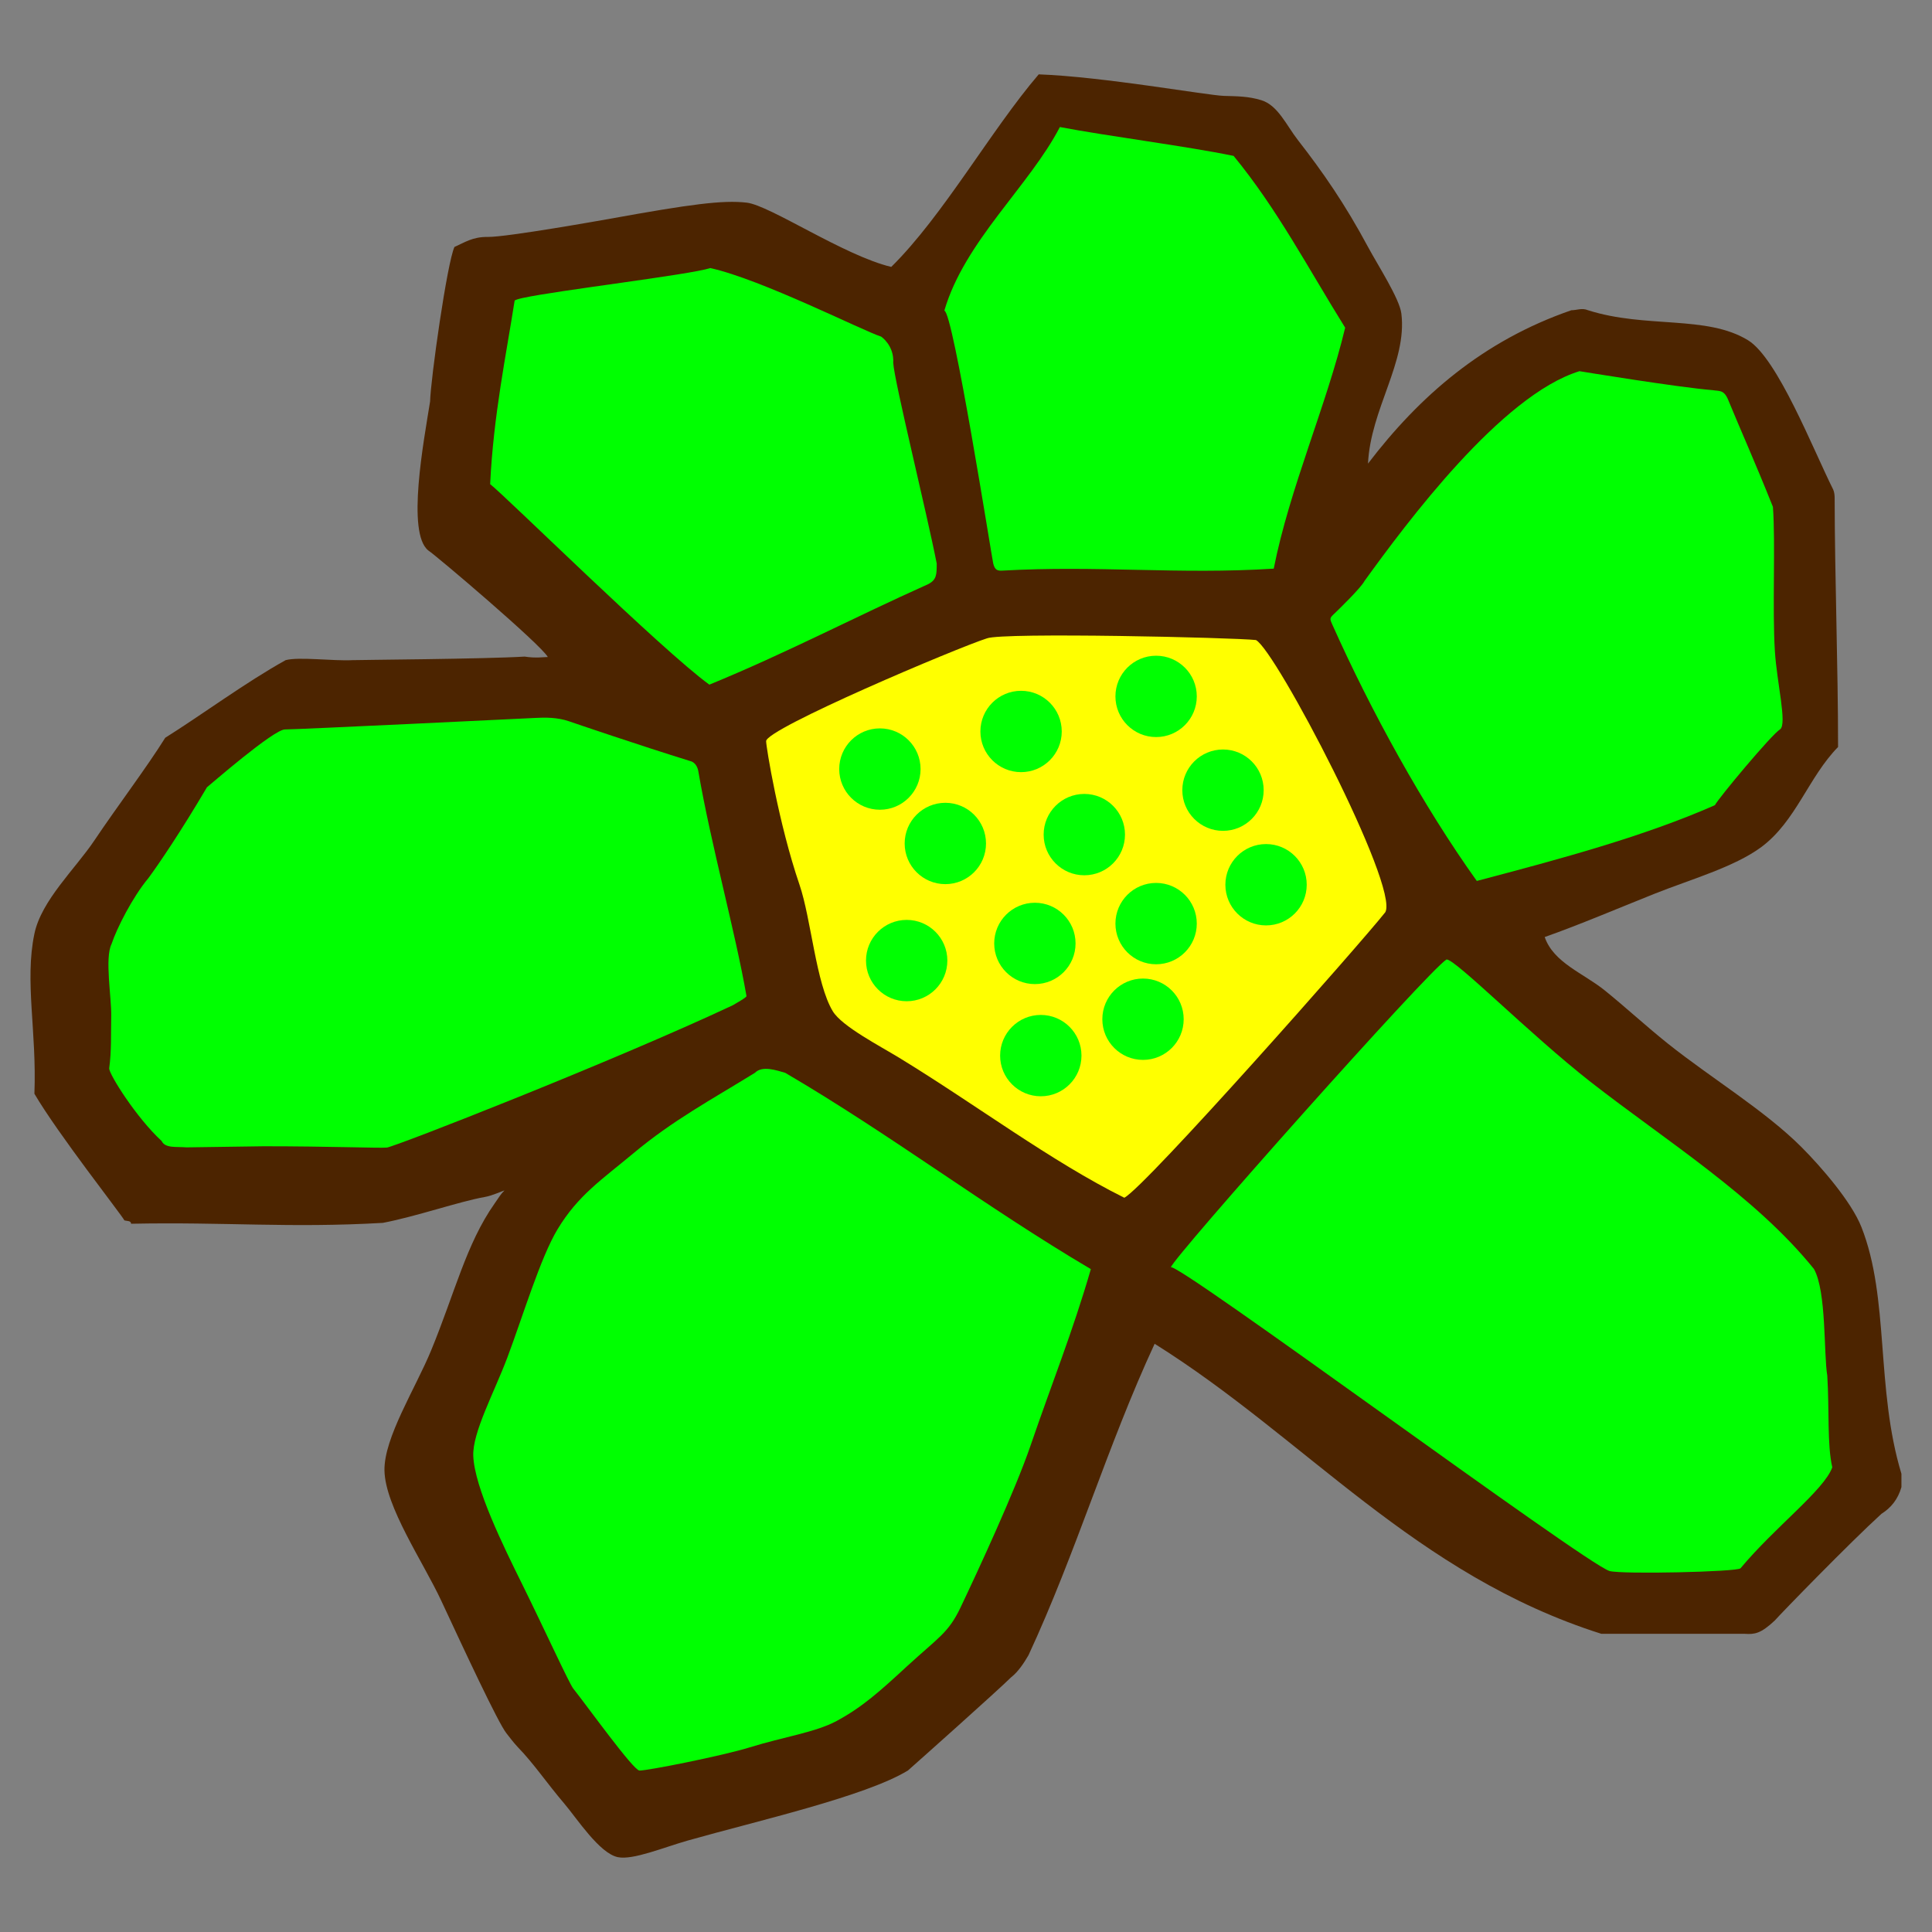
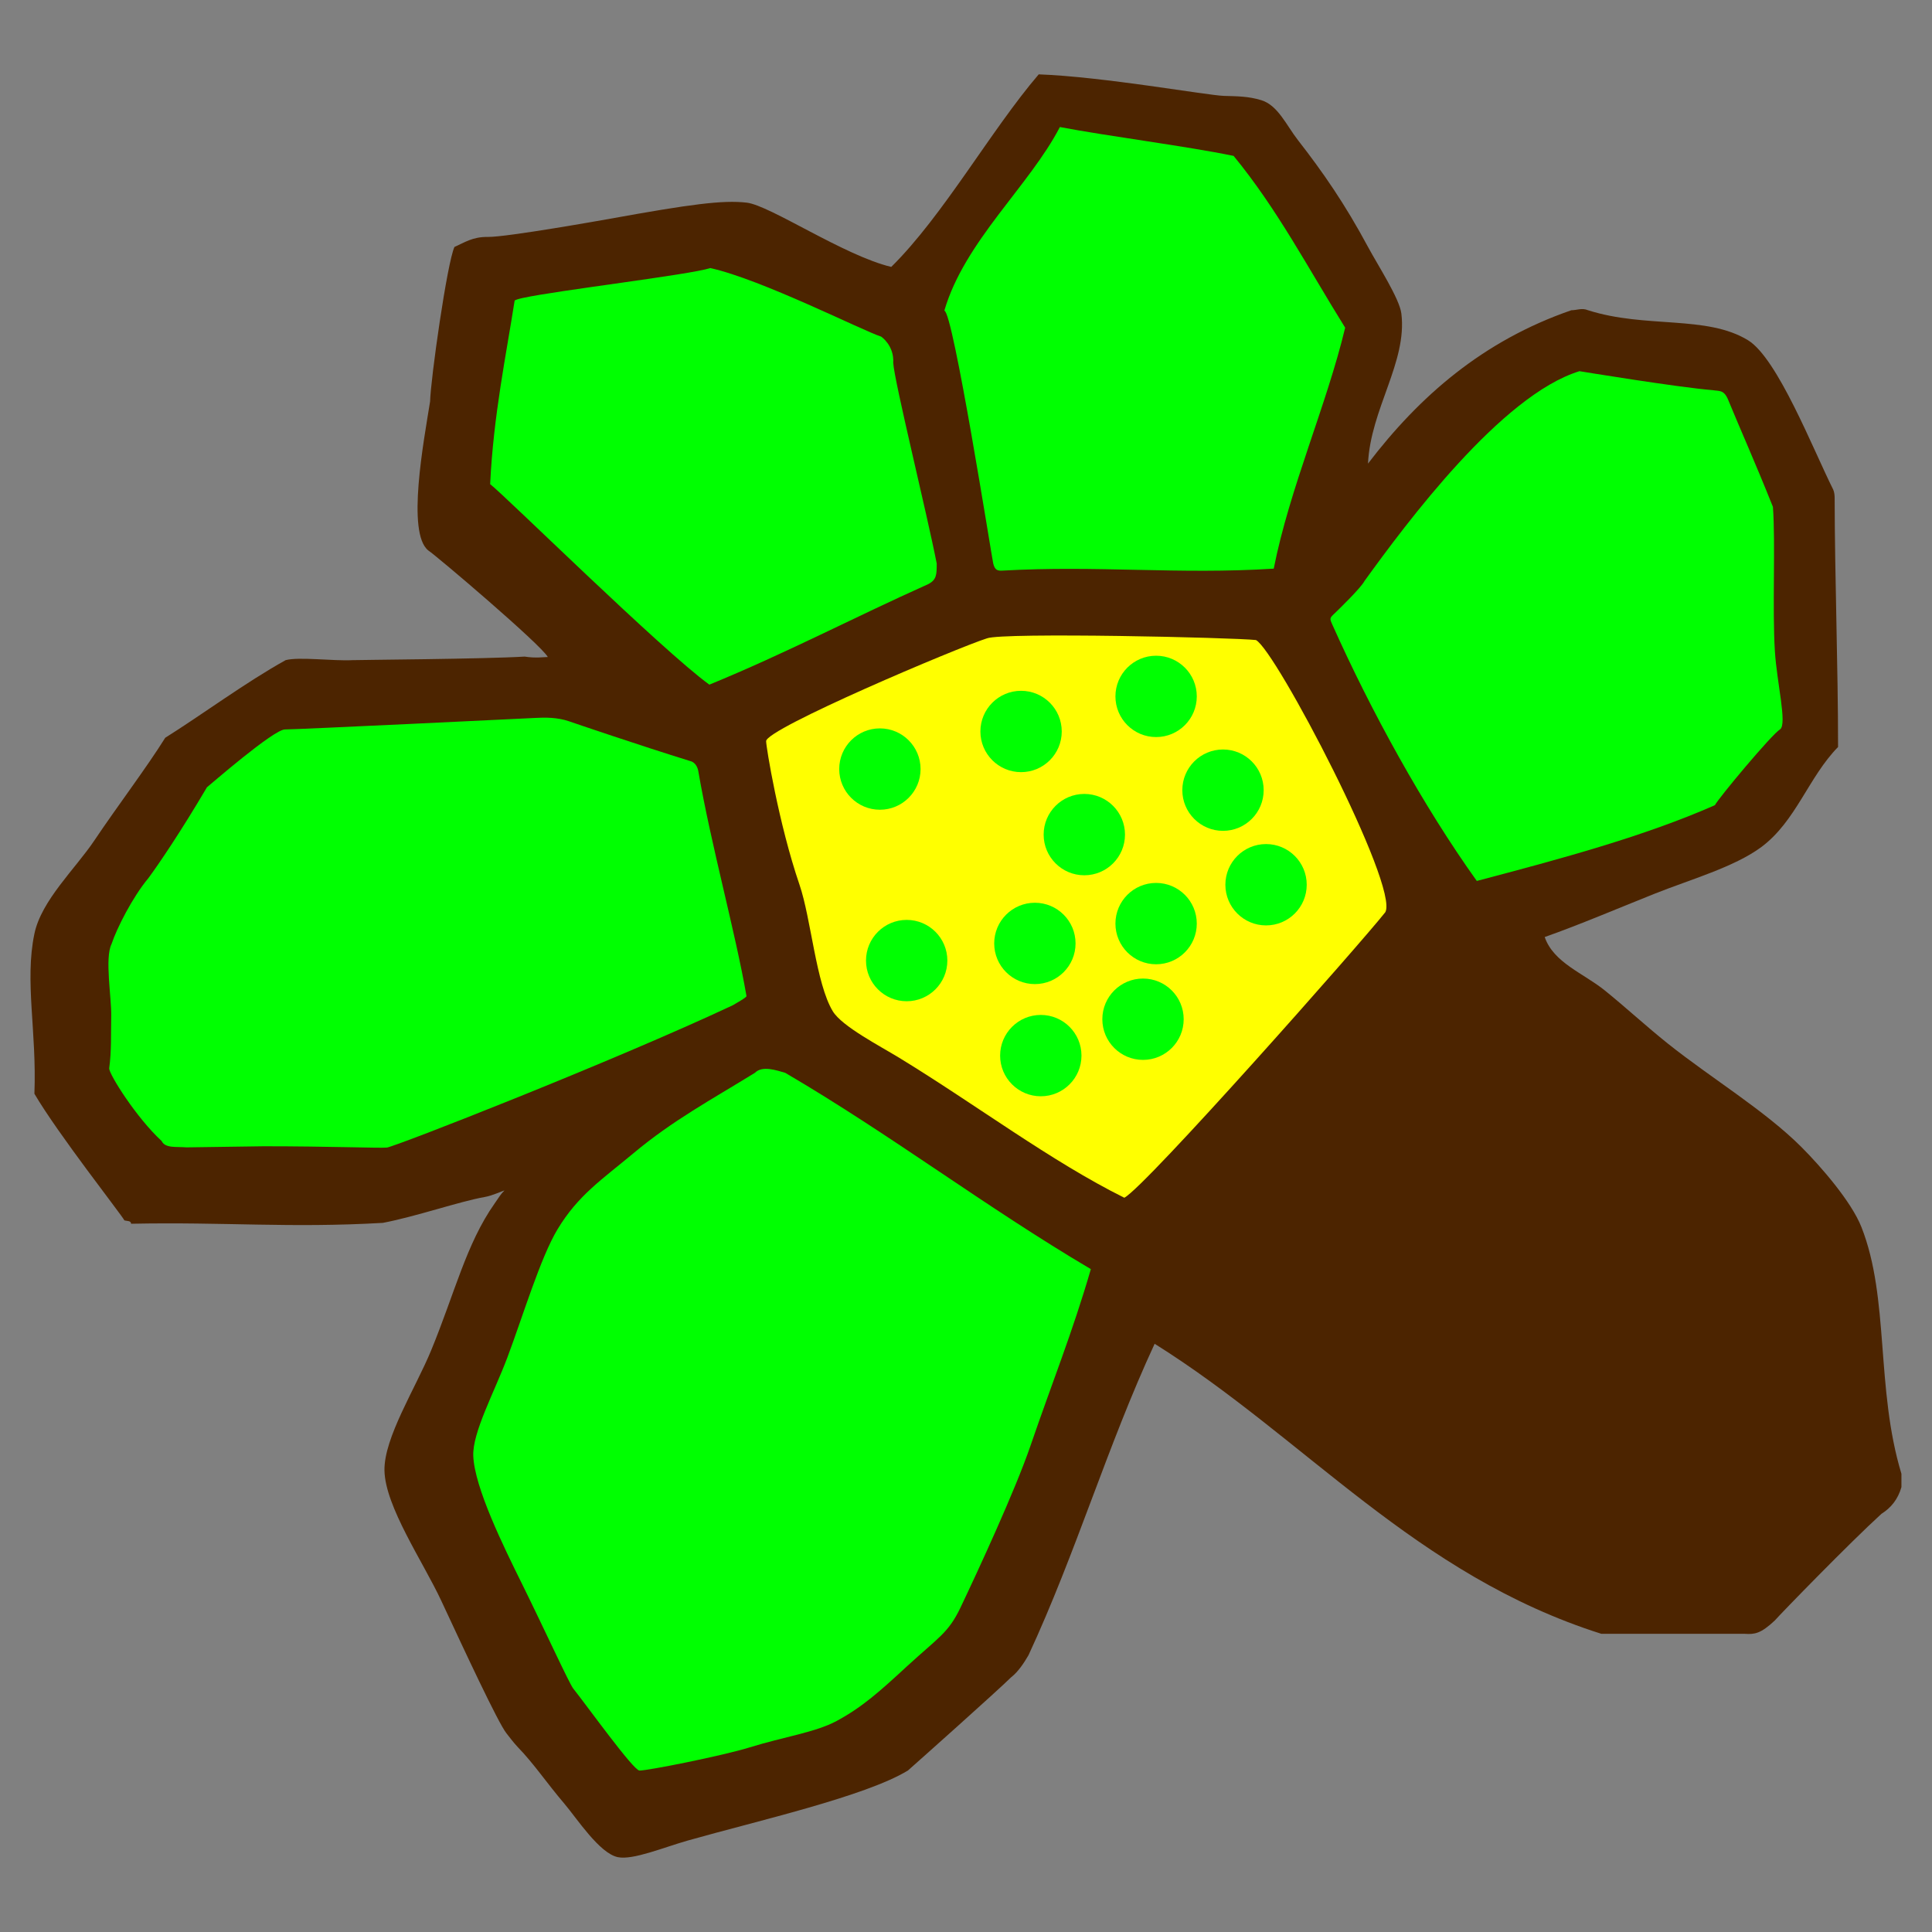
<svg xmlns="http://www.w3.org/2000/svg" version="1.1" id="Vrstva_1" x="0px" y="0px" width="95px" height="95px" viewBox="0 0 95 95">
  <rect x="0" y="0" width="95" height="95" fill="#808080" stroke="none" />
  <g id="zelena">
    <path fill="#4C2400" d="M30.01,10.754c3.925-0.71,5.528-0.926,6.709-0.789c1.14,0.131,4.807,2.616,7.106,3.159   c2.559-2.524,4.905-6.73,7.251-9.468c3.164,0.114,8.297,1.034,9.105,1.059c0.658,0.02,1.195,0.015,1.842,0.212   c0.818,0.253,1.23,1.233,1.803,1.968c1.218,1.563,2.302,3.124,3.441,5.246c0.498,0.924,1.549,2.542,1.641,3.278   c0.293,2.392-1.512,4.684-1.641,7.377c2.531-3.315,5.652-6.041,10-7.541c0.273,0,0.521-0.127,0.819,0   c2.858,0.908,5.828,0.225,7.869,1.476c1.454,0.891,3.207,5.388,4.188,7.344c0.06,0.137,0.07,0.31,0.07,0.409   c0.008,4.011,0.168,8.248,0.168,12.247c-1.453,1.481-2.07,3.653-3.771,4.918c-1.319,0.983-3.512,1.604-5.244,2.295   c-1.842,0.734-3.635,1.504-5.41,2.132c0.434,1.265,1.912,1.783,2.951,2.623c1.018,0.82,2.035,1.763,3.113,2.623   c2.129,1.697,4.742,3.267,6.559,5.08c0.973,0.975,2.461,2.691,2.951,3.936c1.388,3.514,0.693,7.926,1.967,12.131   c0,0.219,0,0.438,0,0.656c-0.17,0.595-0.512,1.018-0.982,1.313c-1.545,1.405-4.953,4.91-5.246,5.246   c-0.695,0.651-0.992,0.685-1.476,0.654c-2.351,0-4.7,0-7.05,0c-9.169-2.906-14.539-9.613-21.967-14.262   c-2.336,5.041-3.861,10.271-6.201,15.31c-0.198,0.343-0.502,0.817-0.85,1.084c-0.723,0.712-4.59,4.157-5.081,4.589   c-2.079,1.271-7.419,2.479-10.821,3.443c-1.185,0.336-2.702,0.973-3.442,0.818c-0.906-0.186-2.024-1.918-2.623-2.621   c-0.886-1.04-1.495-1.963-2.295-2.788c-0.26-0.28-0.361-0.435-0.558-0.679c-0.412-0.513-2.087-4.117-3.213-6.533   c-0.874-1.876-2.758-4.627-2.787-6.395c-0.026-1.611,1.529-4.043,2.295-5.902c1.16-2.814,1.728-5.242,3.114-7.213   c0.229-0.323,0.294-0.459,0.492-0.654c-0.127,0.035-0.601,0.261-0.983,0.326c-1.228,0.217-3.376,0.962-4.999,1.27   c-4.604,0.264-7.768-0.052-12.378,0.043c-0.004-0.158-0.201-0.127-0.328-0.164c-0.148-0.287-3.277-4.263-4.426-6.229   c0.119-3.078-0.489-5.528,0-7.868c0.342-1.64,2.02-3.2,2.951-4.59c1.09-1.629,2.58-3.597,3.482-5.046   c1.814-1.137,3.947-2.72,5.92-3.816c0.658-0.175,2.354,0.05,3.288,0c0.26-0.013,6.506-0.055,8.463-0.175   c0.57,0.088,0.922,0.021,1.141,0.021c-0.328-0.604-5.479-4.98-5.876-5.239c-1.081-0.856-0.22-5.394,0.087-7.323   c0.029-1.117,0.836-6.815,1.198-7.602c0.494-0.216,0.89-0.503,1.639-0.492C24.924,11.663,29.77,10.797,30.01,10.754z" />
-     <path fill="#00FF01" d="M71.128,47.179c0.417-0.036,4.101,3.685,7.079,6.016c3.665,2.865,8.109,5.629,10.988,9.203   c0.623,1.107,0.474,4.179,0.656,5.244c0.105,1.705-0.011,3.401,0.246,4.51c-0.41,1.129-2.813,2.925-4.512,4.963   c-0.148,0.178-5.852,0.305-6.441,0.134C77.973,76.911,57.68,61.882,57.57,62.32C57.693,61.824,70.232,47.725,71.128,47.179z" />
    <path fill="#00FF01" d="M46.435,15.276c0.987-3.399,4.185-6.14,5.681-9.029c2.387,0.455,6.188,0.933,8.543,1.419   c2.151,2.62,3.653,5.505,5.485,8.447c-0.908,3.801-2.737,7.91-3.512,11.848c-4.67,0.298-8.688-0.171-13.359,0.098   c-0.24,0.013-0.359-0.045-0.435-0.354C48.759,27.357,46.862,15.3,46.435,15.276z" />
    <path fill="#00FF01" d="M34.927,13.182c2.506,0.55,7.49,3.081,8.4,3.37c0,0,0.646,0.429,0.595,1.291   c0.052,0.908,1.657,7.398,2.138,9.866c0,0.536,0,0.805-0.429,1.019c-3.691,1.654-6.958,3.382-10.75,4.937   c-2.327-1.682-10.094-9.342-10.779-9.858c0.162-3.396,0.796-6.398,1.203-9.021c0.015-0.034,0.159-0.08,0.401-0.134   C27.396,14.28,33.896,13.515,34.927,13.182z" />
    <path fill="#00FF01" d="M67.096,28.567c2.064-2.855,6.729-9.135,10.57-10.315c0,0,4.854,0.798,6.551,0.933   c0.301,0.054,0.547-0.037,0.754,0.462c0.637,1.547,1.291,2.989,2.207,5.277c0.131,1.773-0.035,5.009,0.096,7.093   c0.1,1.577,0.604,3.564,0.262,3.841c-0.412,0.243-3.034,3.387-3.212,3.735c-3.479,1.531-7.538,2.628-11.707,3.725   c-2.628-3.672-5.204-8.352-7.095-12.585c-0.149-0.333-0.151-0.332,0.125-0.592C65.799,29.995,66.917,28.914,67.096,28.567z" />
    <path fill="#00FF01" d="M37.121,52.752c0.366-0.371,1.063-0.12,1.489,0c5.242,3.073,9.802,6.564,15.029,9.654   c-0.908,3.125-1.898,5.559-2.962,8.666c-0.764,2.234-2.591,6.175-3.452,7.984c-0.596,1.245-1.07,1.449-2.643,2.893   c-1.311,1.21-2.17,1.986-3.438,2.672c-1.046,0.564-2.614,0.783-4.282,1.301c-1.321,0.411-5.055,1.153-5.42,1.139   c-0.307-0.018-2.581-3.188-3.253-4.03c-0.197-0.247-1.389-2.857-2.523-5.155c-0.911-1.84-2.332-4.729-2.394-6.285   c-0.045-1.152,1.023-3.107,1.677-4.842c0.752-1.999,1.629-4.923,2.473-6.314c1.007-1.664,2.158-2.42,3.729-3.73   C33.091,55.083,34.989,54.068,37.121,52.752z" />
    <path fill="#00FF01" d="M27.973,35.465c0.239,0.083,3.476,1.187,5.976,1.961c0.278,0.072,0.366,0.364,0.388,0.496   c0.628,3.642,1.824,7.911,2.369,11.057c0.011,0.069-0.57,0.388-0.677,0.453c-5.883,2.762-16.627,6.963-17.007,6.996   c-0.371,0.034-2.776-0.064-6.048-0.064c-0.124,0-3.683,0.054-3.804,0.054c-0.483-0.044-1.047,0.06-1.224-0.315   c-1.238-1.138-2.577-3.27-2.577-3.565c0.118-0.876,0.082-1.642,0.1-2.577c0.018-0.923-0.329-2.853,0.018-3.548   c0.256-0.768,1.028-2.299,1.815-3.24c0.545-0.744,1.587-2.279,2.874-4.461c0.106-0.079,3.3-2.868,3.844-2.844   c0.619,0,11.794-0.539,12.348-0.568C26.773,35.276,27.42,35.271,27.973,35.465z" />
    <path fill="#FFFF00" d="M68.119,44.854c-1.154,1.469-11.803,13.519-12.835,14.041c-3.608-1.793-7.272-4.563-11.054-6.873   c-0.978-0.598-2.83-1.555-3.279-2.295c-0.83-1.367-1.065-4.551-1.64-6.229c-1.027-3.007-1.639-6.776-1.639-7.049   c-0.052-0.6,9.441-4.614,10.857-5.06c0.785-0.302,12.142-0.039,13.227,0.083C62.719,31.954,68.807,43.586,68.119,44.854z" />
    <g>
      <circle fill="#00FF01" cx="43.266" cy="37.816" r="2" />
      <circle fill="#00FF01" cx="50.208" cy="35.968" r="2" />
      <circle fill="#00FF01" cx="56.848" cy="34.243" r="2" />
-       <circle fill="#00FF01" cx="46.484" cy="41.475" r="2" />
      <circle fill="#00FF01" cx="53.318" cy="41.039" r="2" />
      <circle fill="#00FF01" cx="60.137" cy="38.854" r="2" />
      <circle fill="#00FF01" cx="44.583" cy="47.233" r="2" />
      <circle fill="#00FF01" cx="50.887" cy="46.39" r="2" />
      <circle fill="#00FF01" cx="56.848" cy="45.415" r="2" />
      <circle fill="#00FF01" cx="51.178" cy="51.906" r="2" />
      <circle fill="#00FF01" cx="56.204" cy="50.117" r="2" />
      <circle fill="#00FF01" cx="62.254" cy="43.504" r="2" />
    </g>
  </g>
</svg>